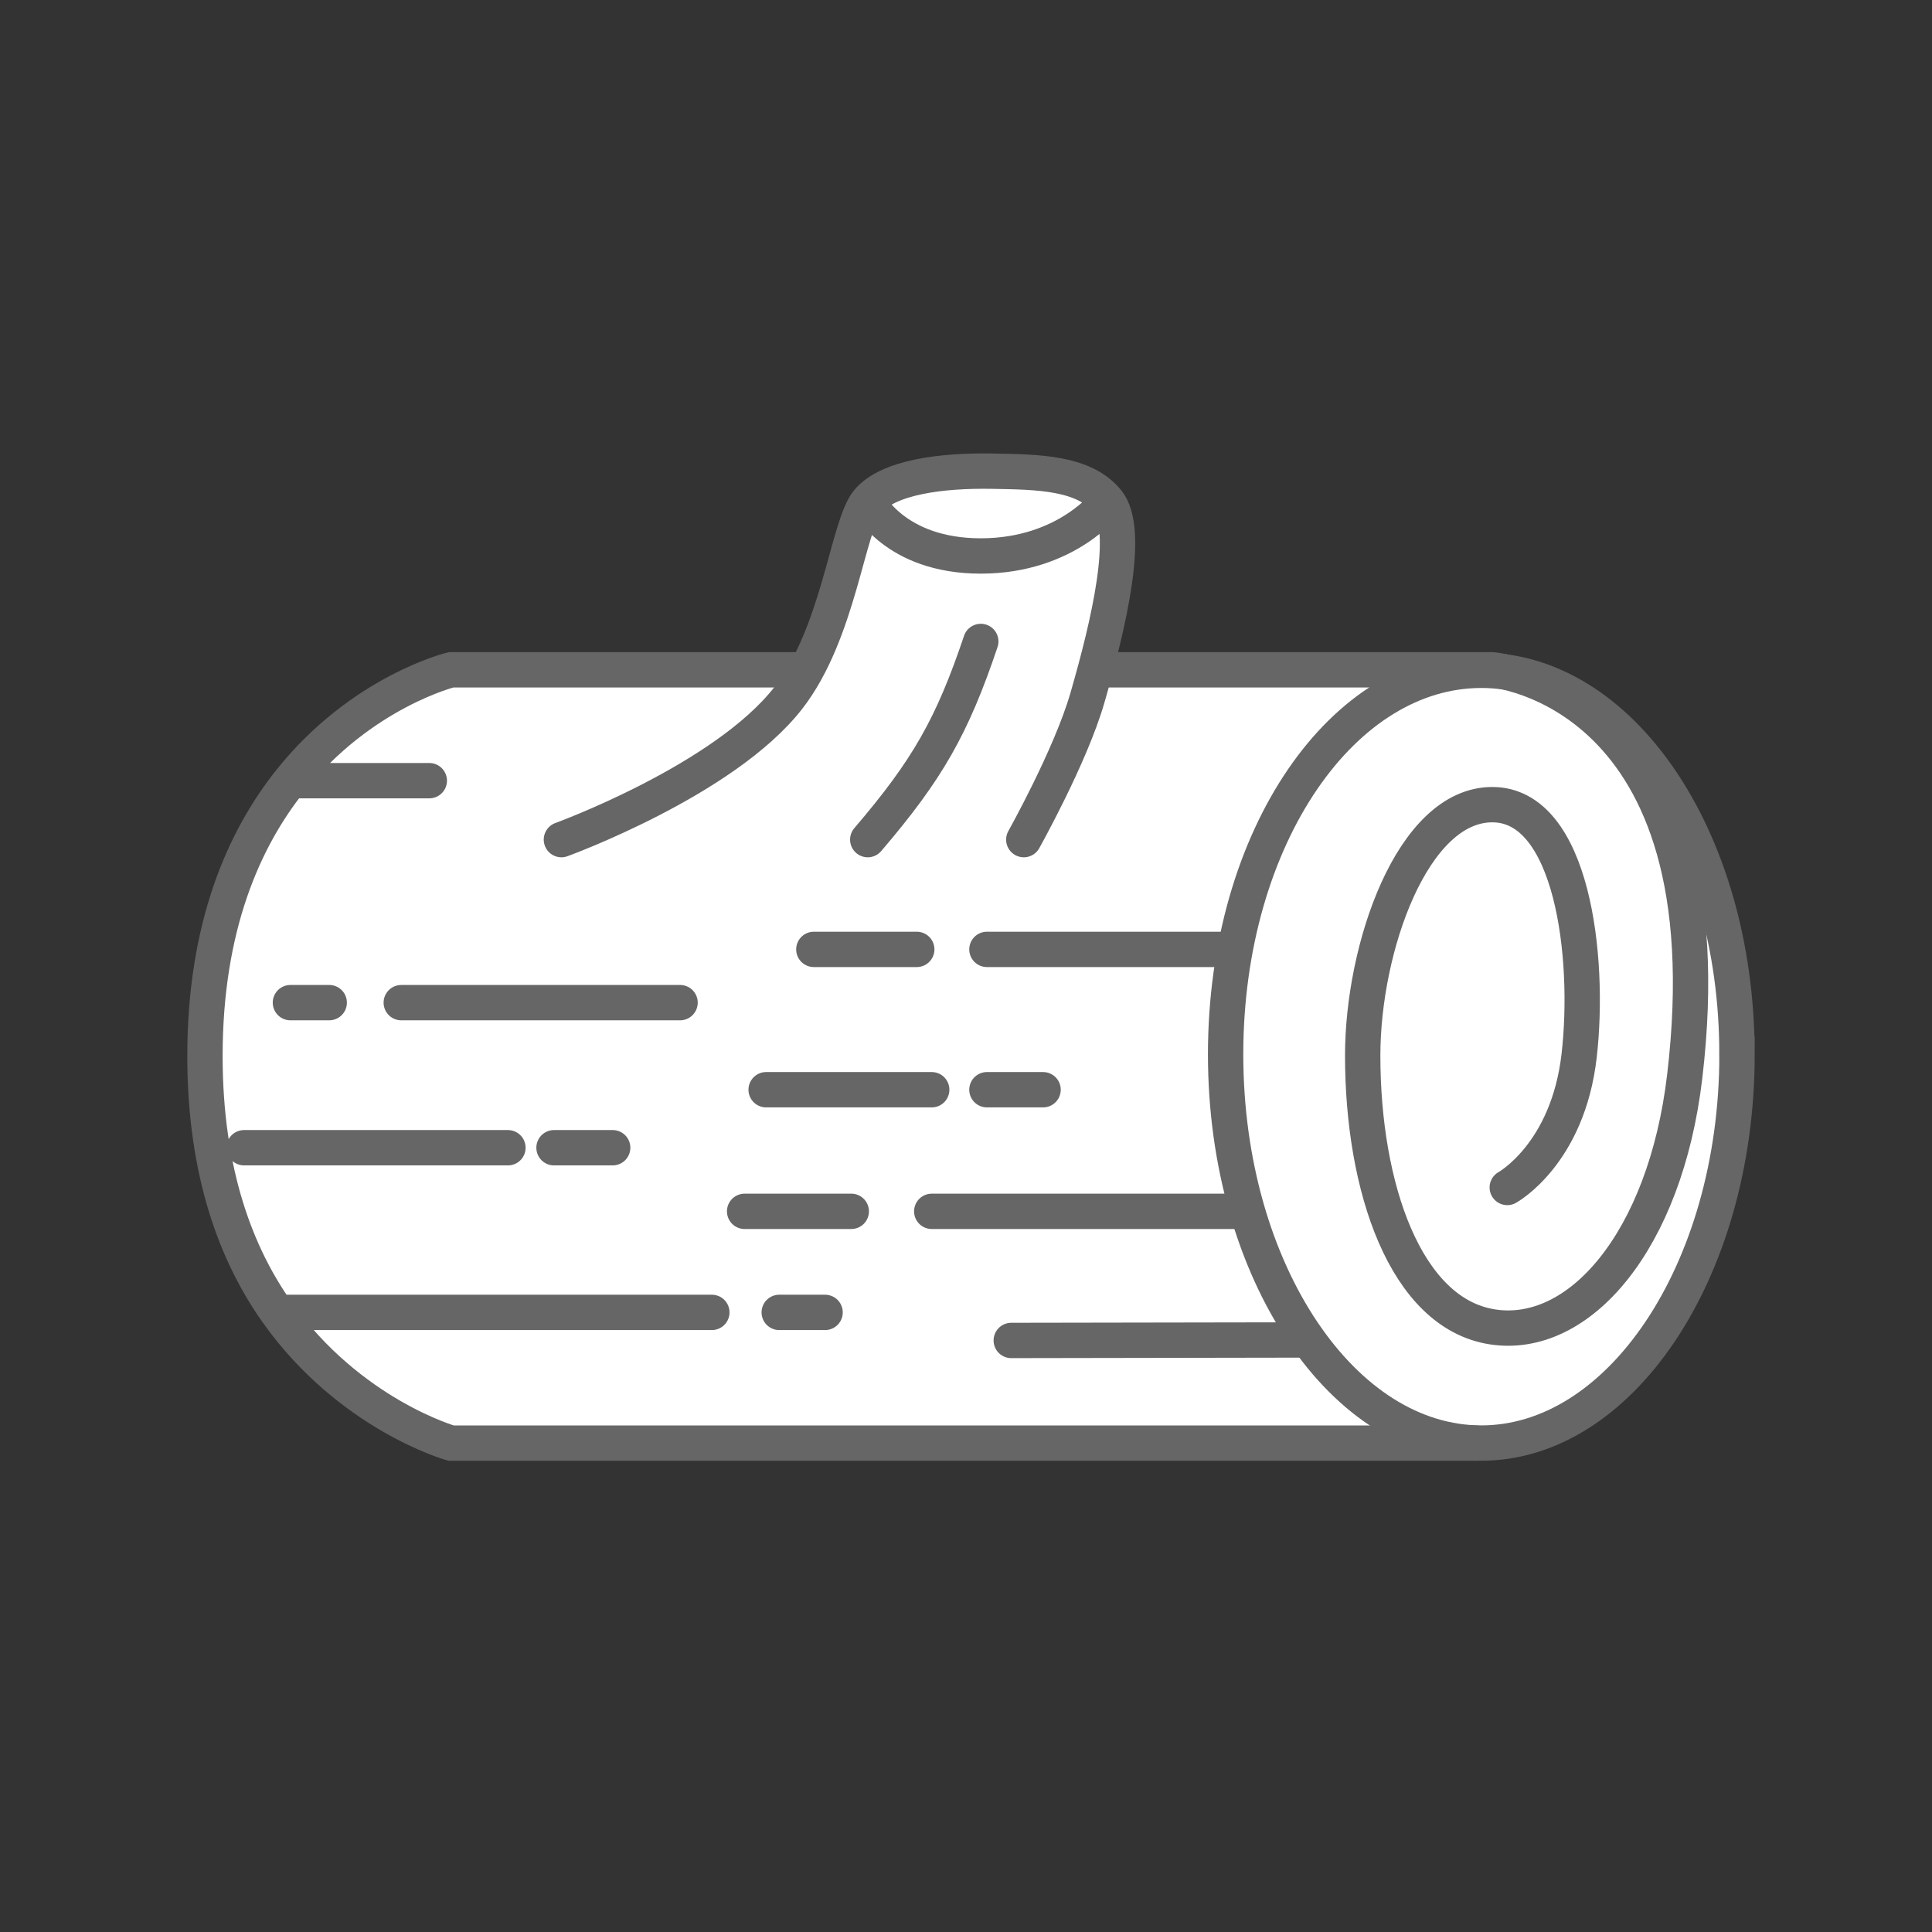
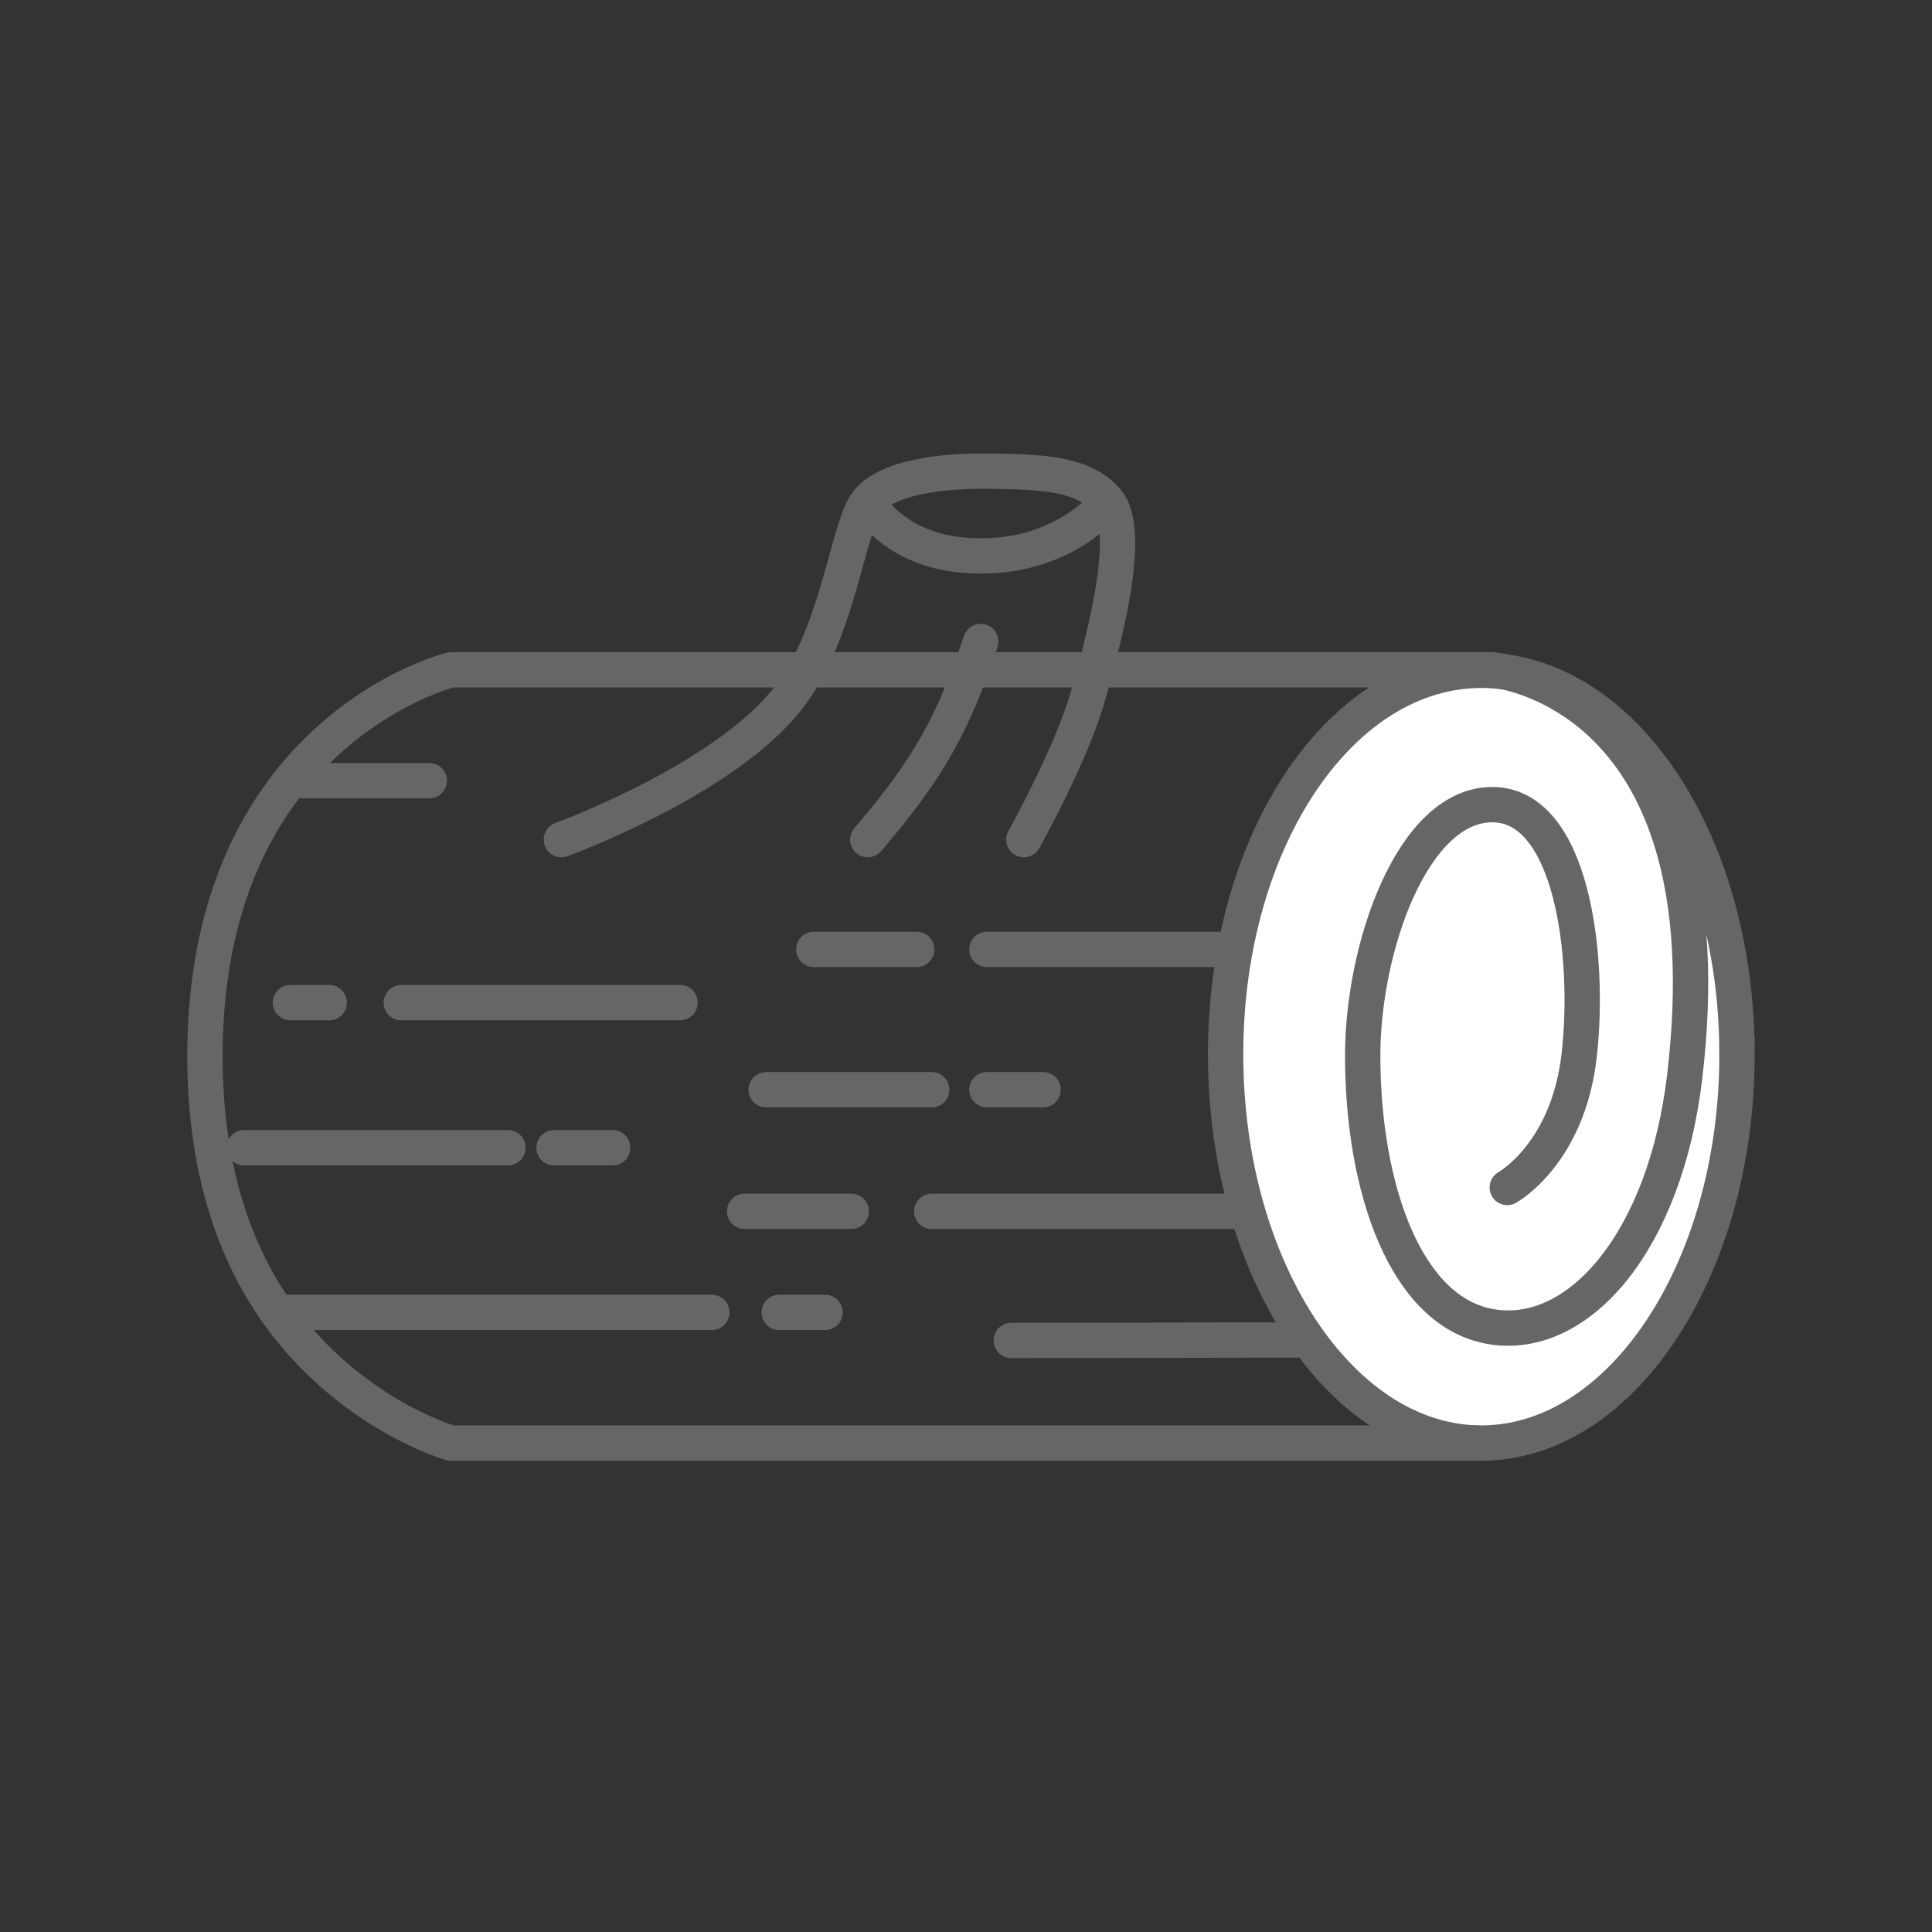
<svg xmlns="http://www.w3.org/2000/svg" width="82" height="82" fill="none">
  <rect width="100%" height="100%" fill="#333333" stroke="none" />
  <g fill="#fff">
-     <path d="M63.973 61H19.145s-4.296-.96-7.378-5.299c-1.724-2.428-3.068-5.913-3.068-10.879 0-5.492 1.644-9.206 3.627-11.689 3.017-3.777 6.819-4.705 6.819-4.705h44.192s9.909 1.893 9.909 16.437C73.247 58.702 63.973 61 63.973 61z" />
    <path d="M73.725 44.749c0 4.634-1.265 8.796-3.271 11.778s-4.704 4.721-7.582 4.721-5.573-1.734-7.582-4.721-3.271-7.144-3.271-11.778 1.265-8.744 3.267-11.674 4.699-4.625 7.585-4.625 5.581 1.693 7.585 4.625 3.267 7.04 3.267 11.674z" stroke="#666" stroke-width="1.5" />
  </g>
  <path d="M63.973 50.4s2.572-1.41 3.051-5.599-.287-10.649-3.686-10.649-5.501 6.09-5.501 10.649c0 5.599 1.815 10.938 5.501 11.515s7.339-3.64 8.166-10.623c1.945-16.431-8.166-17.264-8.166-17.264H19.145s-3.802.928-6.819 4.705M62.641 61.25H19.145s-4.296-1.209-7.378-5.548m6.454-22.568h-5.895m0 0c-1.983 2.483-3.627 6.198-3.627 11.689 0 4.966 1.344 8.451 3.068 10.879m.559-13.147h1.647m3.058 0h11.833m5.678-2.26h4.368m2.978 0h10.503m-19.874 5.956h7.028m2.343 0h2.383m-22.713 2.462H10.36m13.154 0h2.49m4.209 6.989H11.768m21.305 0h1.946m4.527-4.289h13.068m-16.483 0h-4.527m11.317 5.48l12.5-.021" stroke="#666" stroke-width="1.5" stroke-linecap="round" />
  <g fill="#fff">
-     <path d="M33.456 29.626c-2.721 3.499-9.628 6.01-9.628 6.01h19.623s1.983-3.538 2.698-6.01c.91-3.145 1.847-7.11.859-8.34-.981-1.22-2.896-1.253-4.861-1.287h-.044c-2.12-.037-4.415.245-5.274 1.288s-1.216 5.567-3.373 8.34z" />
-     <path d="M42.102 19.999c-2.12-.037-4.415.245-5.274 1.288 0 0 1.126 2.311 4.798 2.311s5.382-2.311 5.382-2.311c-.981-1.22-2.897-1.253-4.861-1.287h-.044z" />
-   </g>
+     </g>
  <path d="M23.828 35.636s6.907-2.511 9.628-6.01c2.157-2.773 2.514-7.297 3.373-8.34m0 0c.858-1.042 3.154-1.324 5.274-1.288 1.98.034 3.918.058 4.906 1.288m-10.18 0s1.126 2.311 4.798 2.311 5.382-2.311 5.382-2.311m0 0c.988 1.23.051 5.195-.858 8.34-.715 2.471-2.698 6.01-2.698 6.01m-6.623 0c2.537-2.965 3.586-4.811 4.798-8.411" stroke="#666" stroke-width="1.5" stroke-linecap="round" />
</svg>